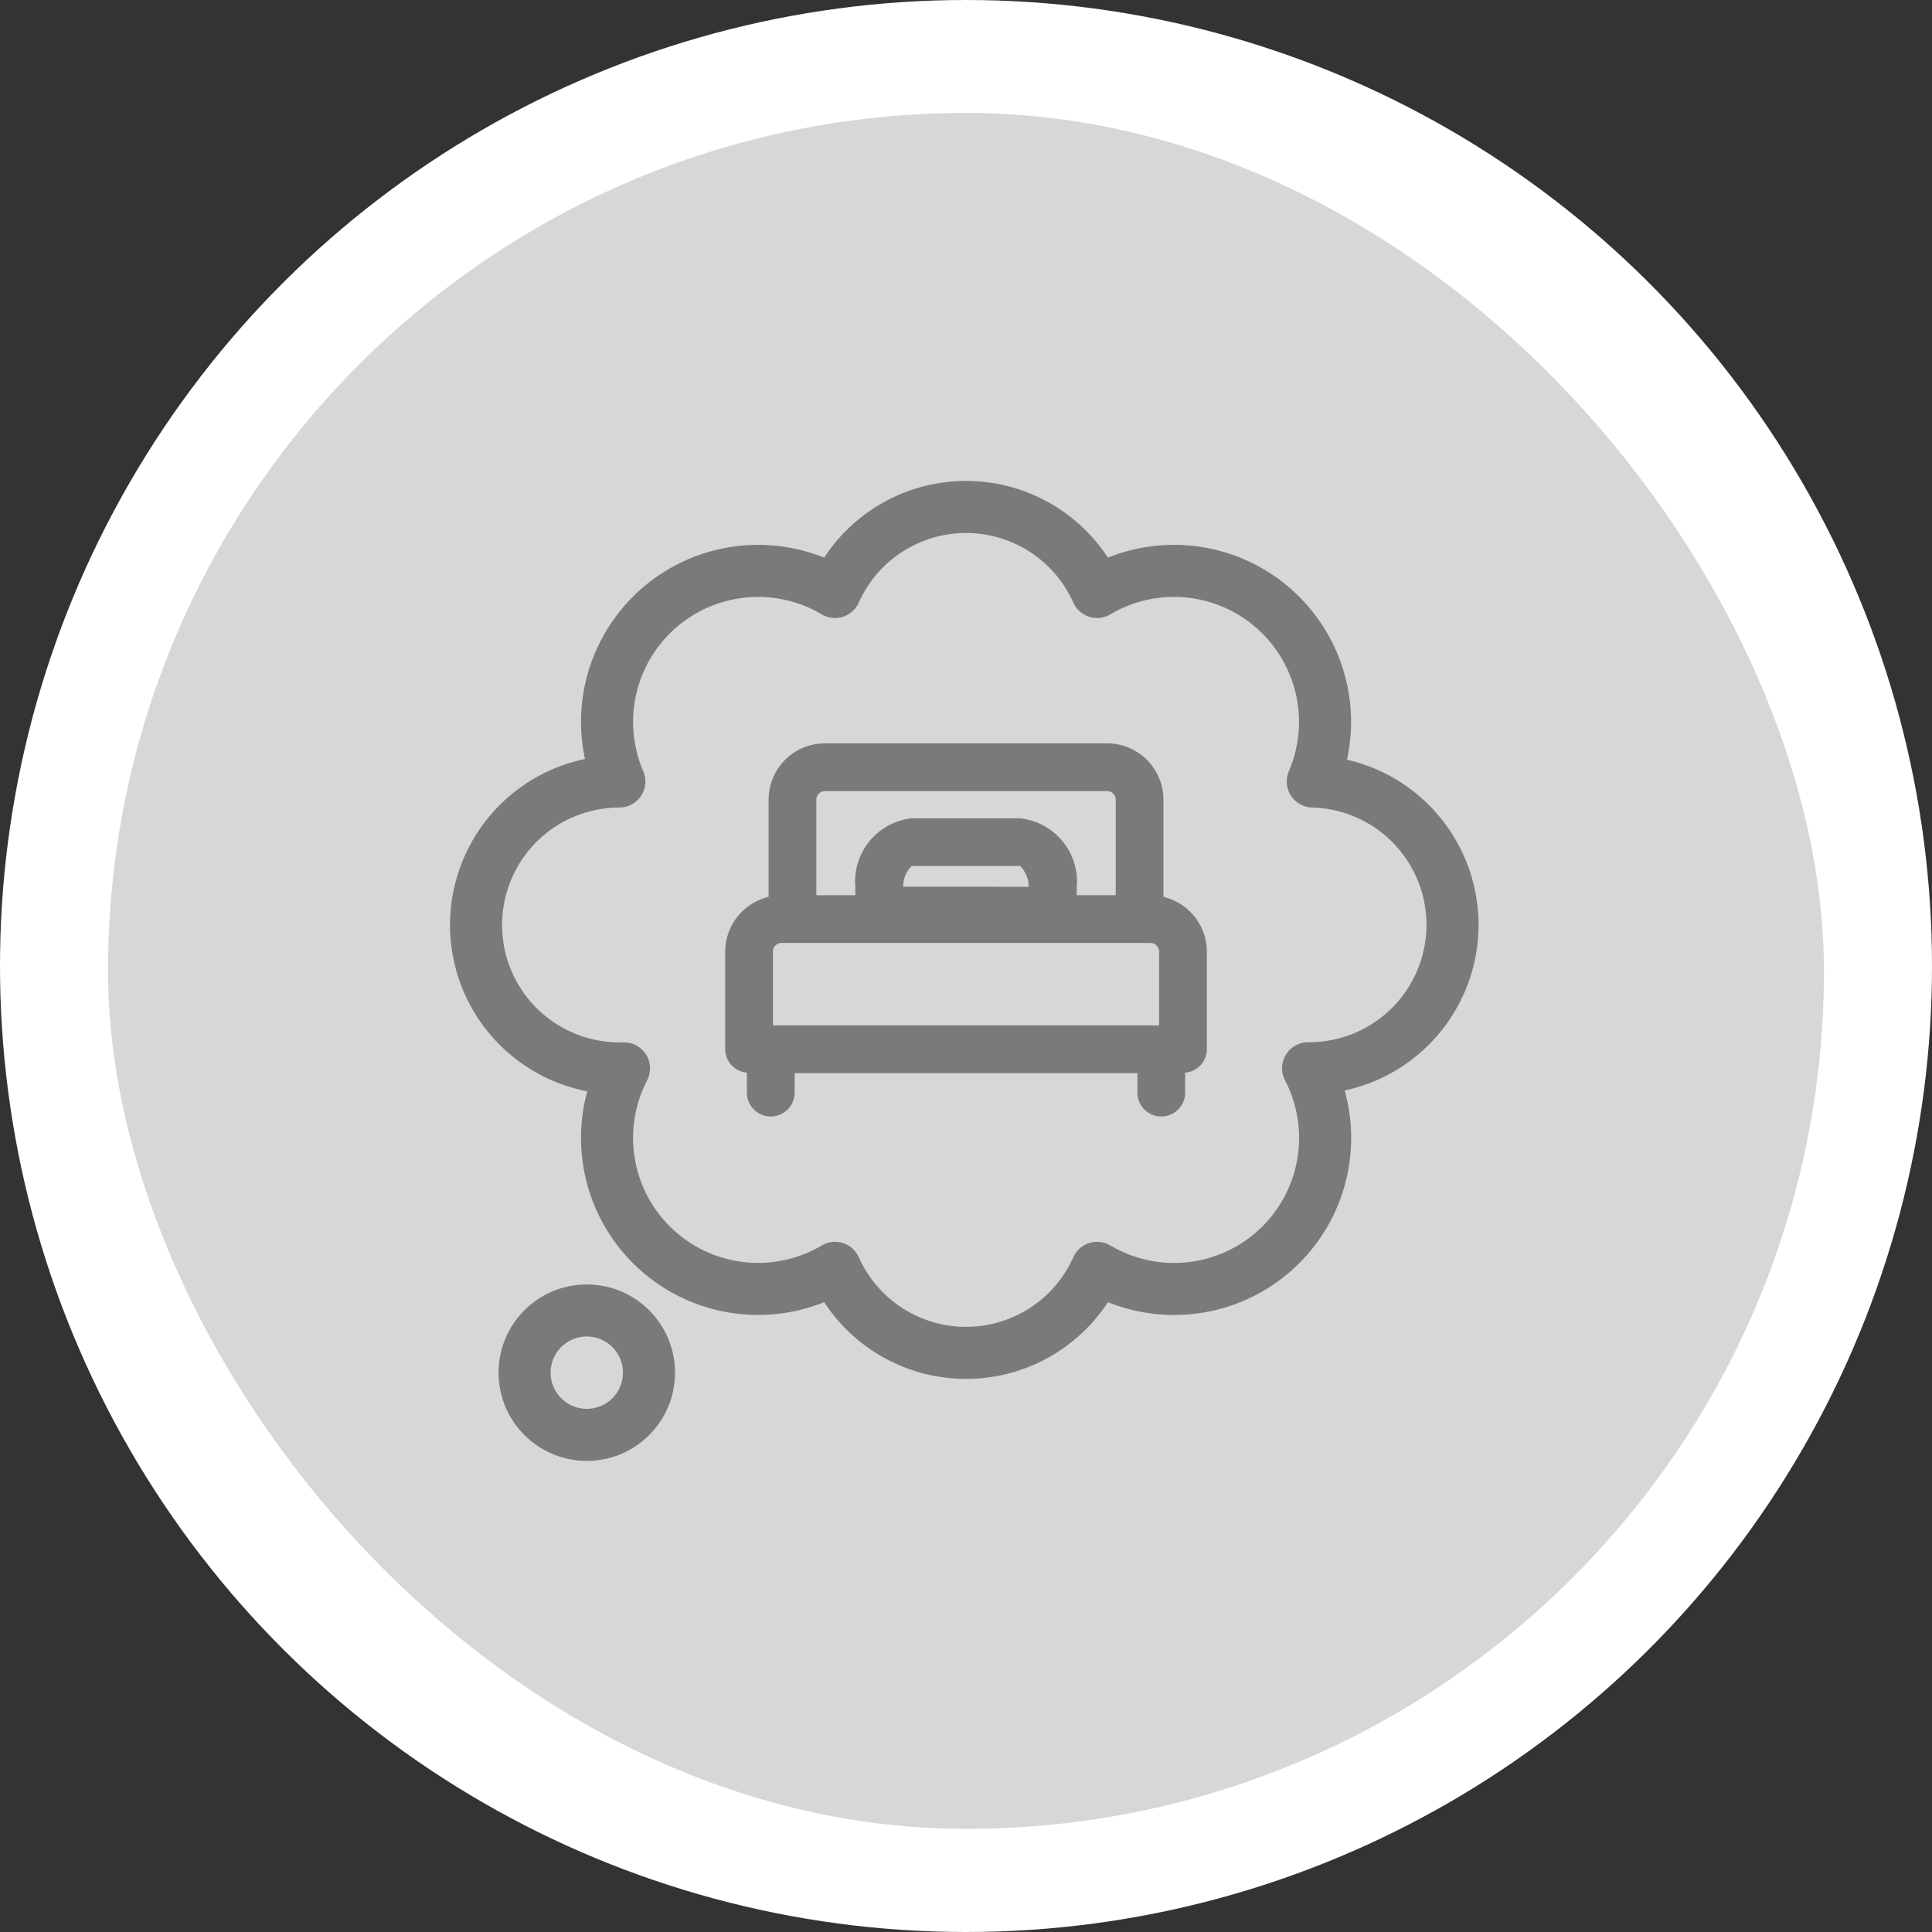
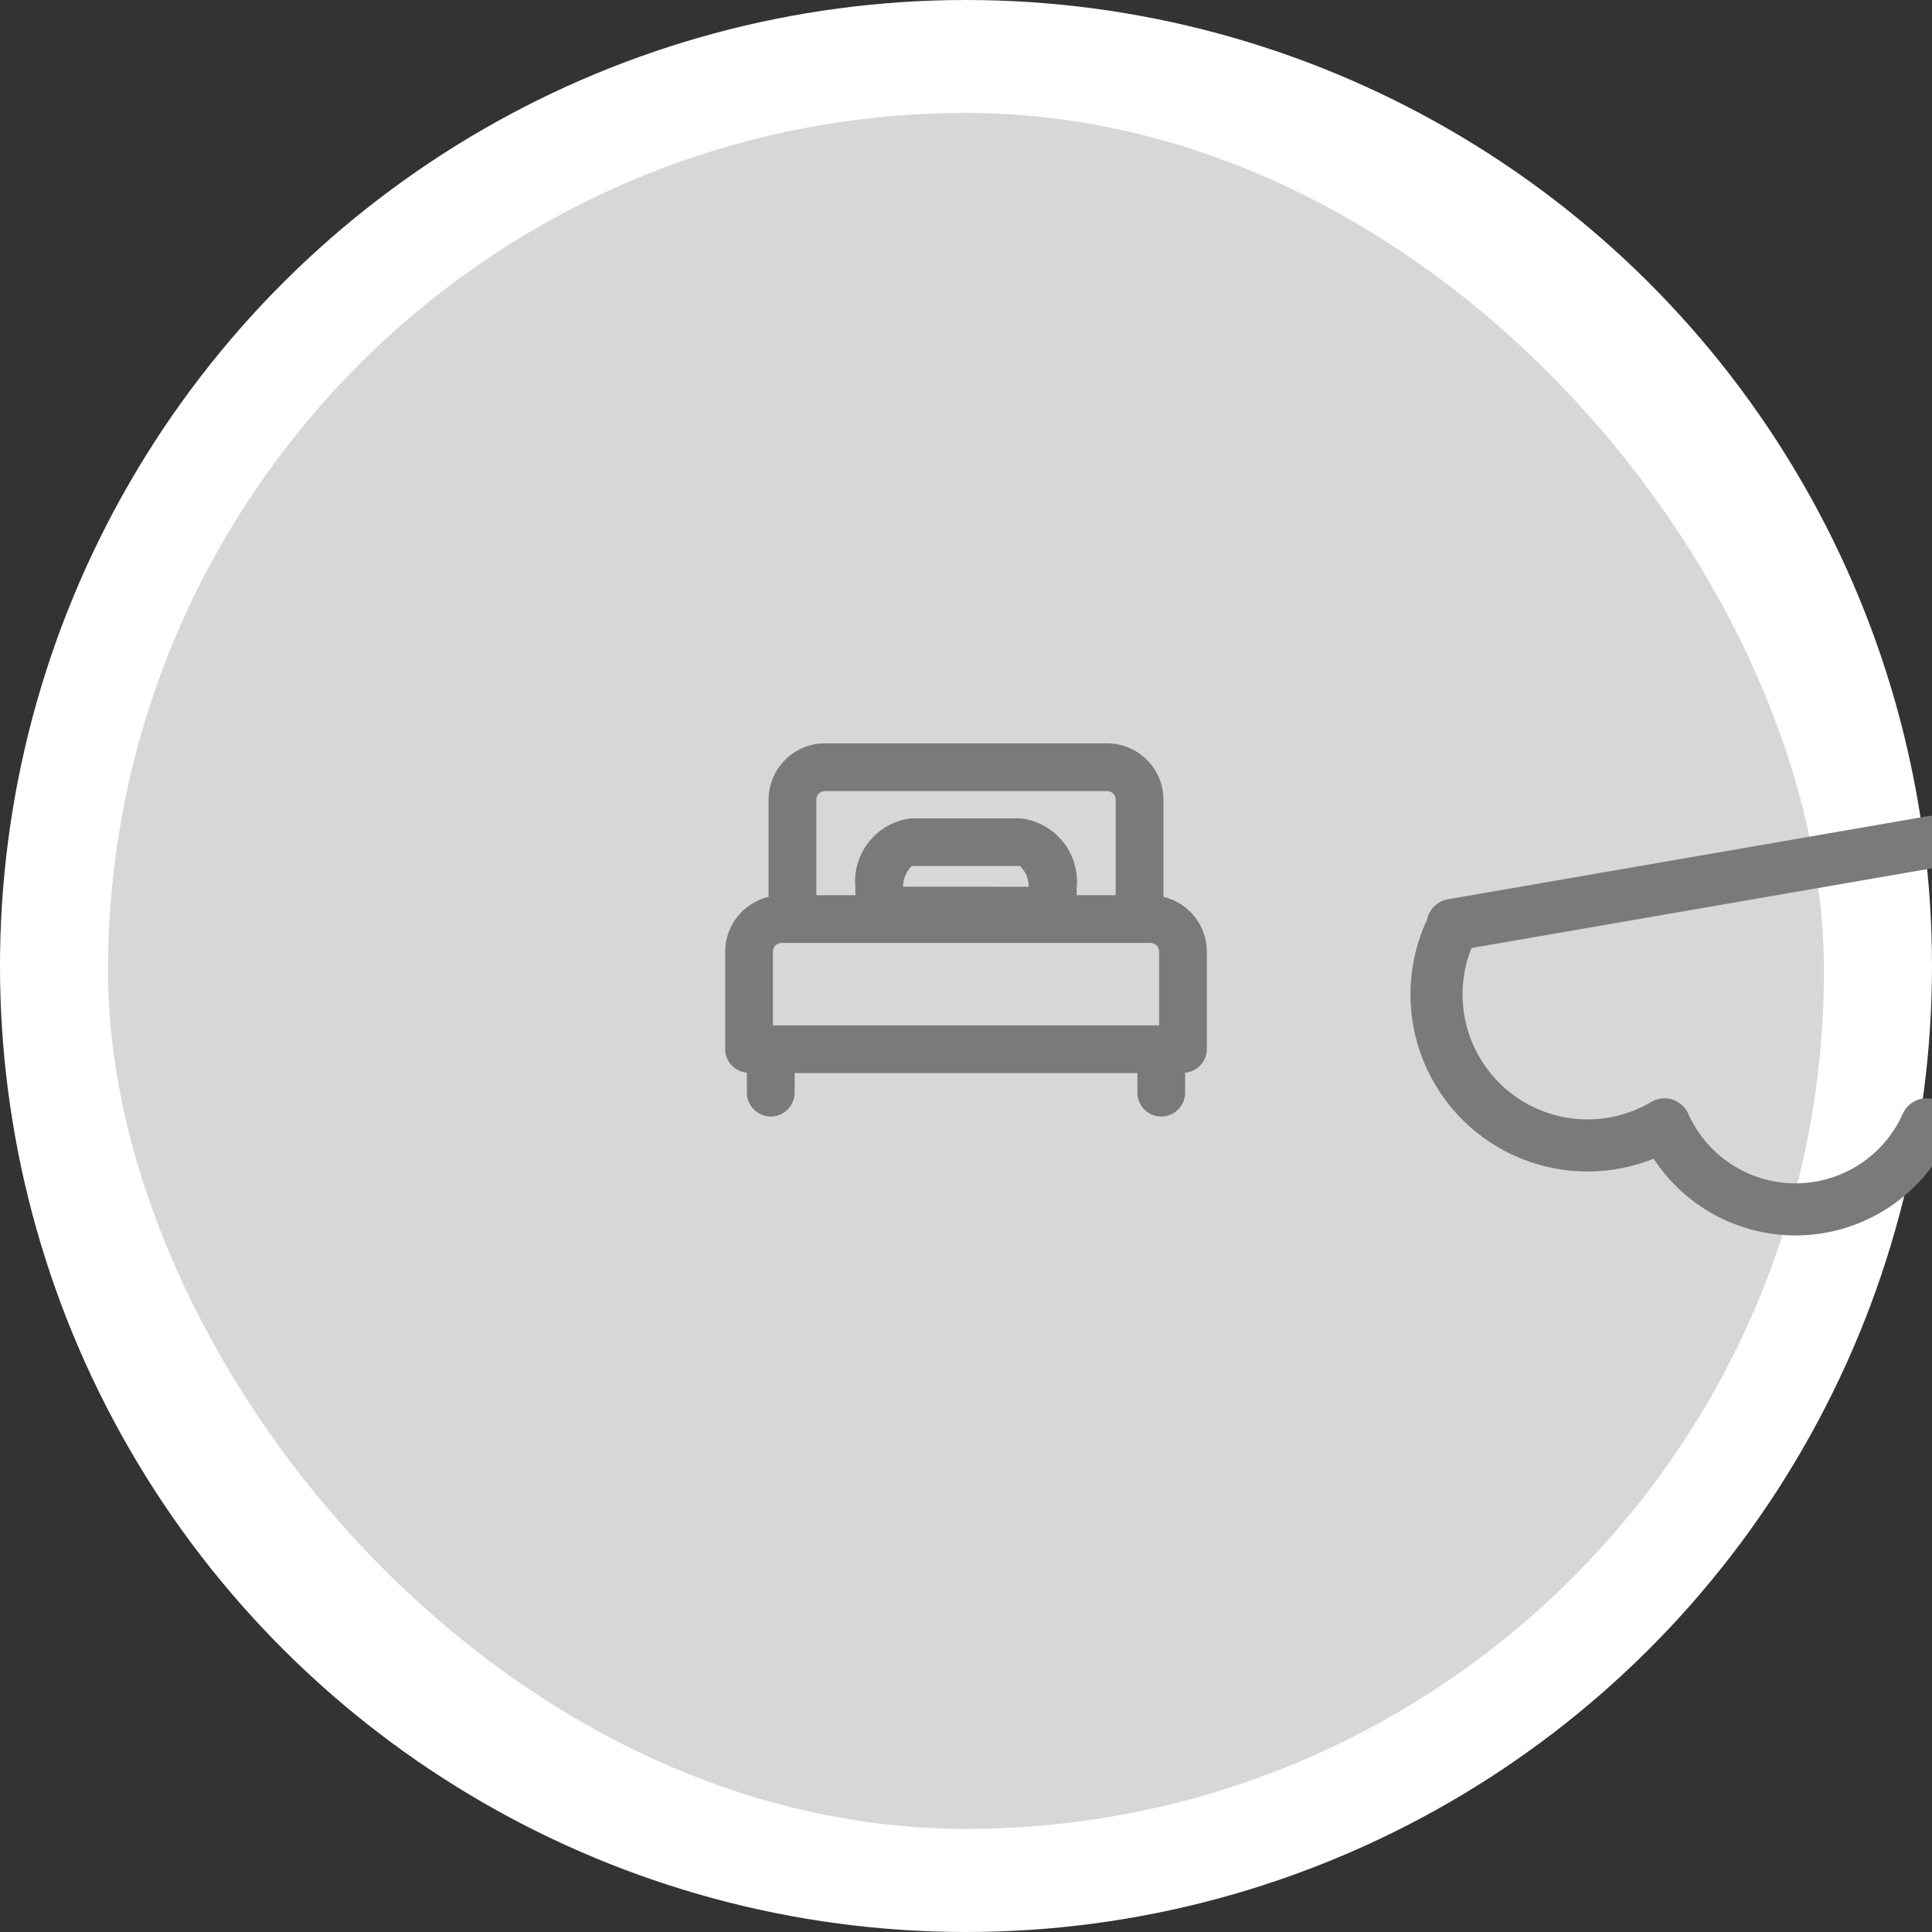
<svg xmlns="http://www.w3.org/2000/svg" width="89.052" height="89.052" viewBox="0 0 89.052 89.052">
  <rect x="0" y="0" width="89.052" height="89.052" fill="#333333" stroke="none" />
  <g id="Gruppe_25" data-name="Gruppe 25" transform="translate(-2210.02 166.206)">
    <g id="Gruppe_11" data-name="Gruppe 11">
      <circle id="Ellipse_912" data-name="Ellipse 912" cx="44.526" cy="44.526" r="44.526" transform="translate(2210.02 -77.154) rotate(-90)" fill="#fff" />
      <rect id="Rechteck_17337" data-name="Rechteck 17337" width="79.092" height="79.092" rx="39.546" transform="translate(2215 -161)" fill="#d8d6d7" />
-       <path id="Pfad_35322" data-name="Pfad 35322" d="M59.849,34.264a6.613,6.613,0,0,0-6.441-6.61,6.961,6.961,0,0,0-9.943-8.736,6.614,6.614,0,0,0-12.079,0,6.961,6.961,0,0,0-9.942,8.736,6.613,6.613,0,1,0,.172,13.224h.044a6.962,6.962,0,0,0,9.727,9.195,6.614,6.614,0,0,0,12.079,0,6.962,6.962,0,0,0,9.727-9.2h.044a6.614,6.614,0,0,0,6.612-6.614Z" transform="translate(2217.122 -157.839)" fill="none" stroke="#7b7a7a" stroke-linecap="round" stroke-linejoin="round" stroke-miterlimit="10" stroke-width="2.4" />
-       <circle id="Ellipse_935" data-name="Ellipse 935" cx="2.867" cy="2.867" r="2.867" transform="translate(2234.2 -105.802)" fill="none" stroke="#7b7a7a" stroke-linecap="round" stroke-linejoin="round" stroke-miterlimit="10" stroke-width="2.4" />
+       <path id="Pfad_35322" data-name="Pfad 35322" d="M59.849,34.264h.044a6.962,6.962,0,0,0,9.727,9.195,6.614,6.614,0,0,0,12.079,0,6.962,6.962,0,0,0,9.727-9.2h.044a6.614,6.614,0,0,0,6.612-6.614Z" transform="translate(2217.122 -157.839)" fill="none" stroke="#7b7a7a" stroke-linecap="round" stroke-linejoin="round" stroke-miterlimit="10" stroke-width="2.4" />
      <path id="Pfad_2" data-name="Pfad 2" d="M20.2,7.077V2.6A2.6,2.6,0,0,0,17.6,0H4.6A2.6,2.6,0,0,0,2,2.6V7.077A2.6,2.6,0,0,0,0,9.6v4.5a1.091,1.091,0,0,0,1,1.079V16.1a1.1,1.1,0,0,0,2.2,0v-.9H19v.9a1.1,1.1,0,0,0,2.2,0v-.921a1.09,1.09,0,0,0,1-1.079V9.6A2.6,2.6,0,0,0,20.2,7.077ZM2.2,13V9.6a.4.4,0,0,1,.4-.4h17a.4.4,0,0,1,.4.4V13ZM18,7H16.2V6.68a2.935,2.935,0,0,0-2.6-3.222l-5.045,0A2.936,2.936,0,0,0,6,6.661V7H4.2V2.6a.4.4,0,0,1,.4-.4h13a.4.4,0,0,1,.4.4ZM8.2,6.608a1.348,1.348,0,0,1,.4-.955l4.99,0a1.348,1.348,0,0,1,.4.957Z" transform="translate(2243.447 -131.943)" fill="#7b7a7a" />
    </g>
  </g>
</svg>